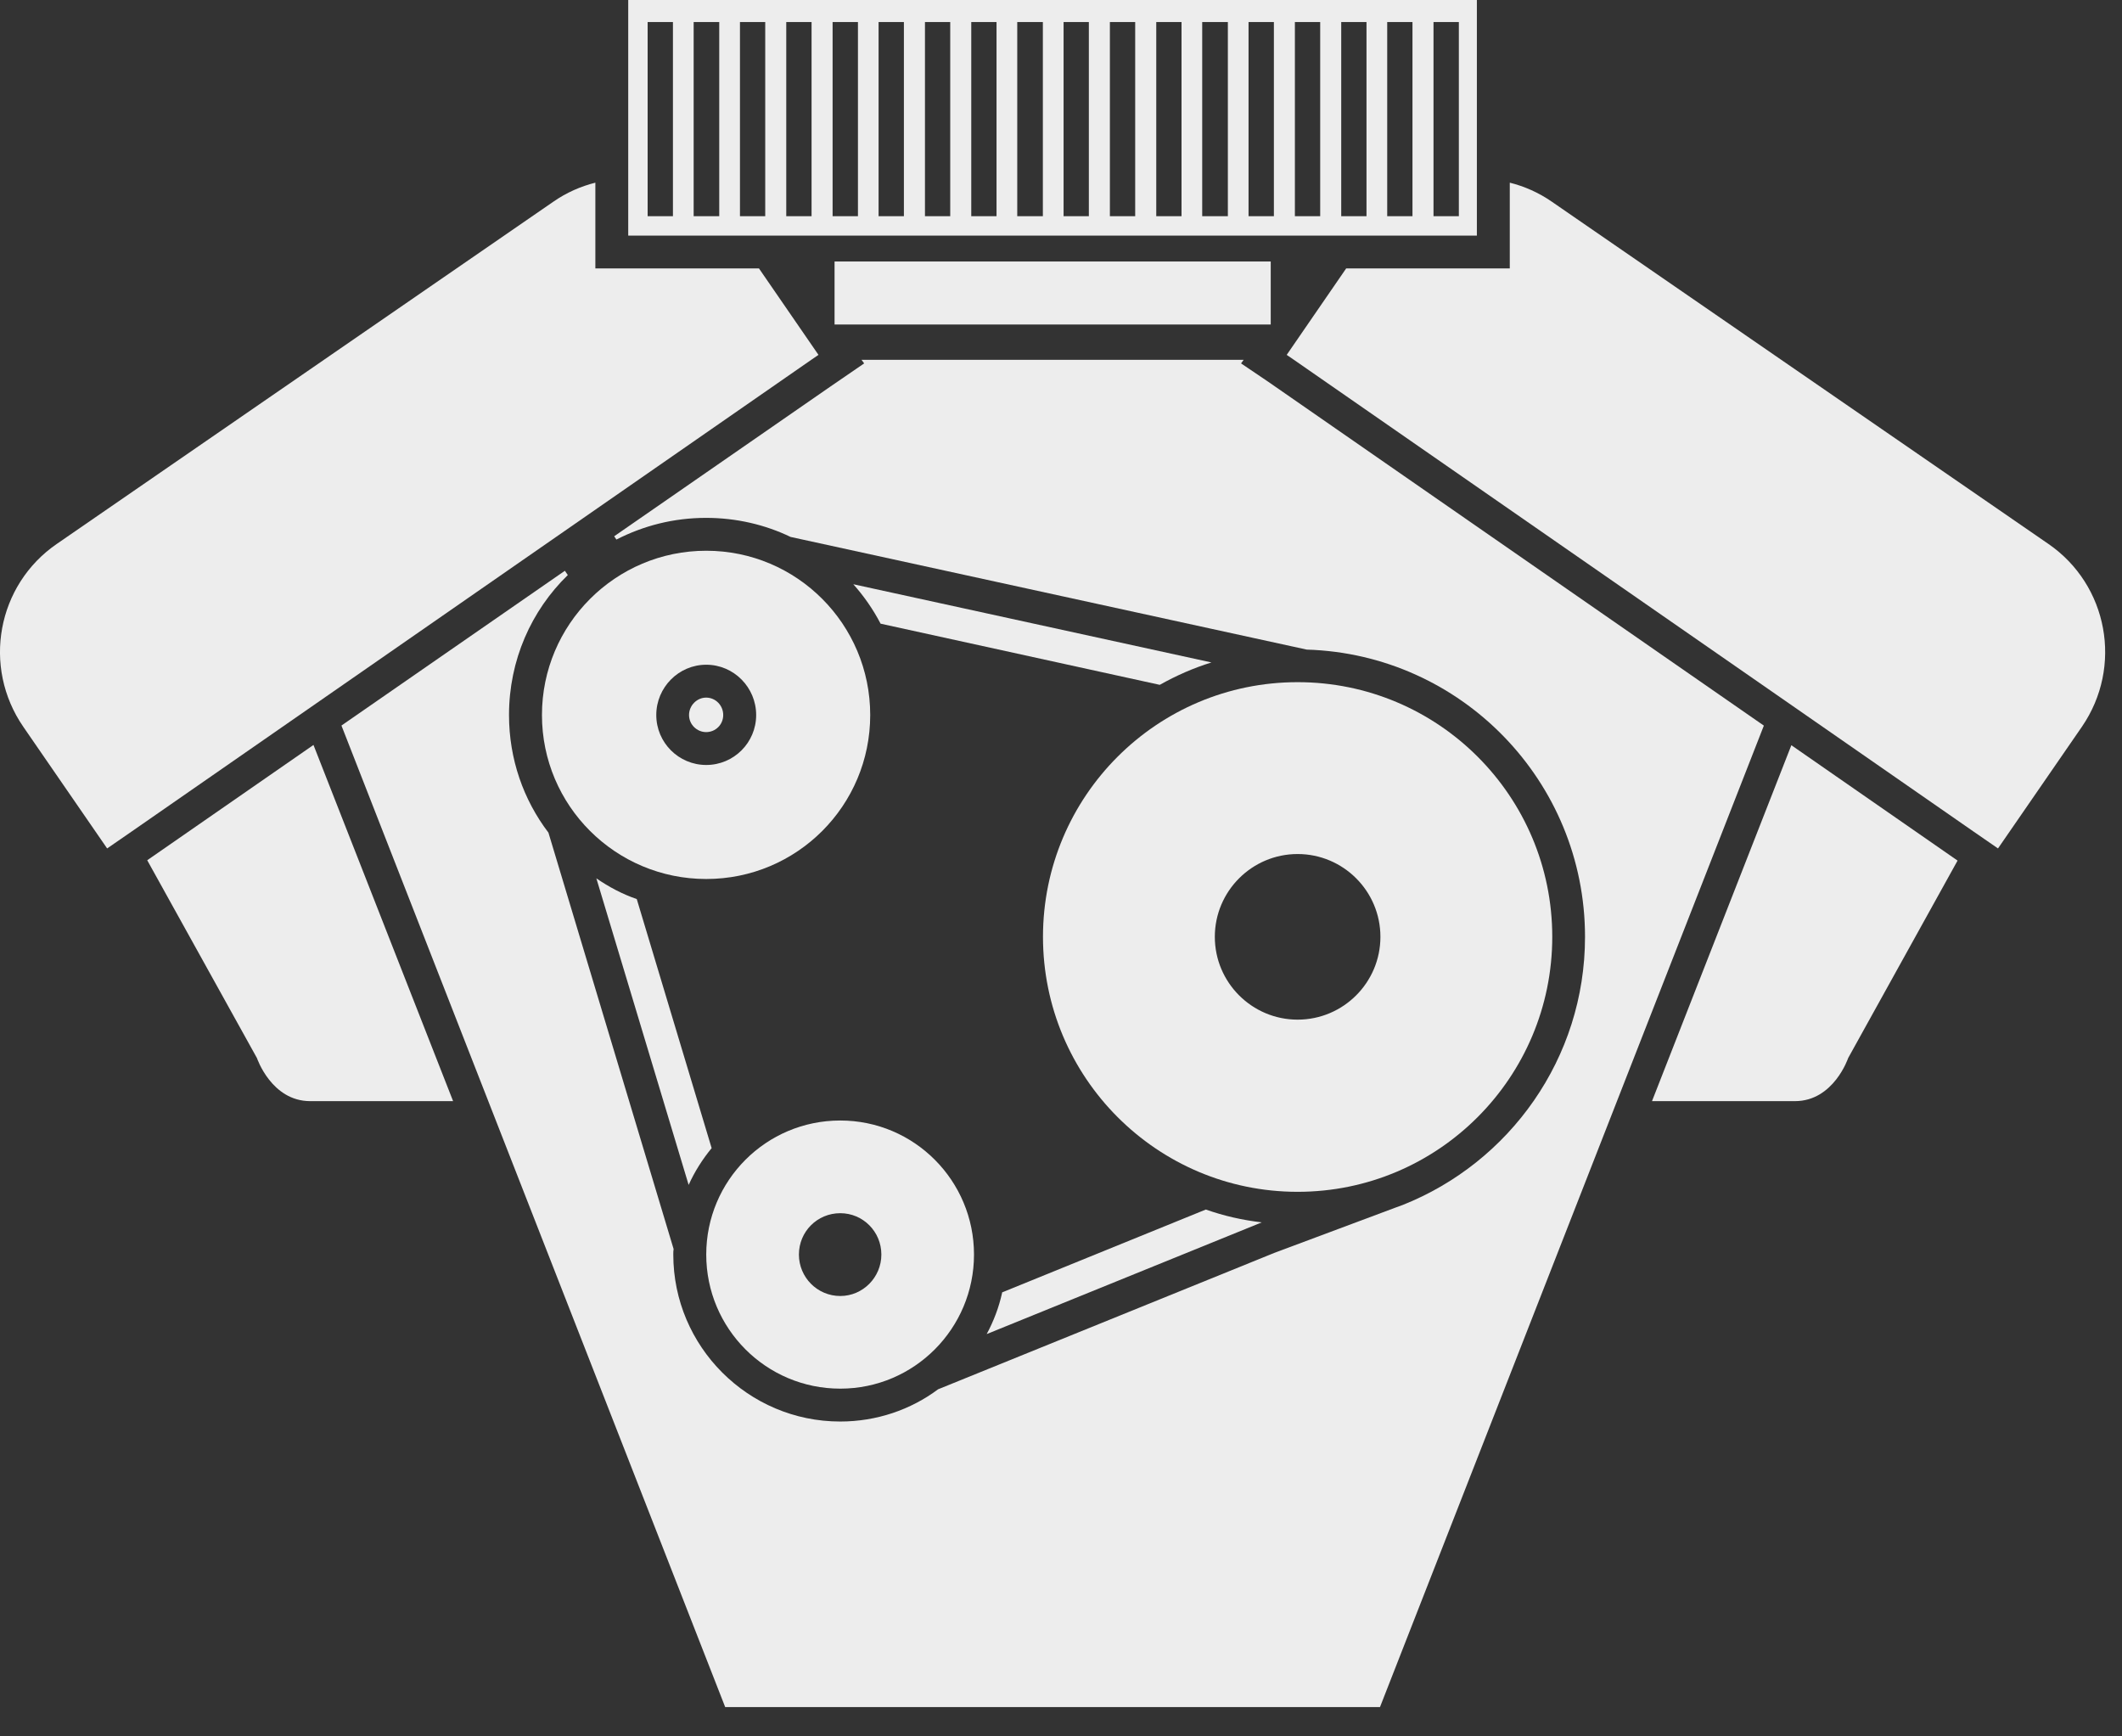
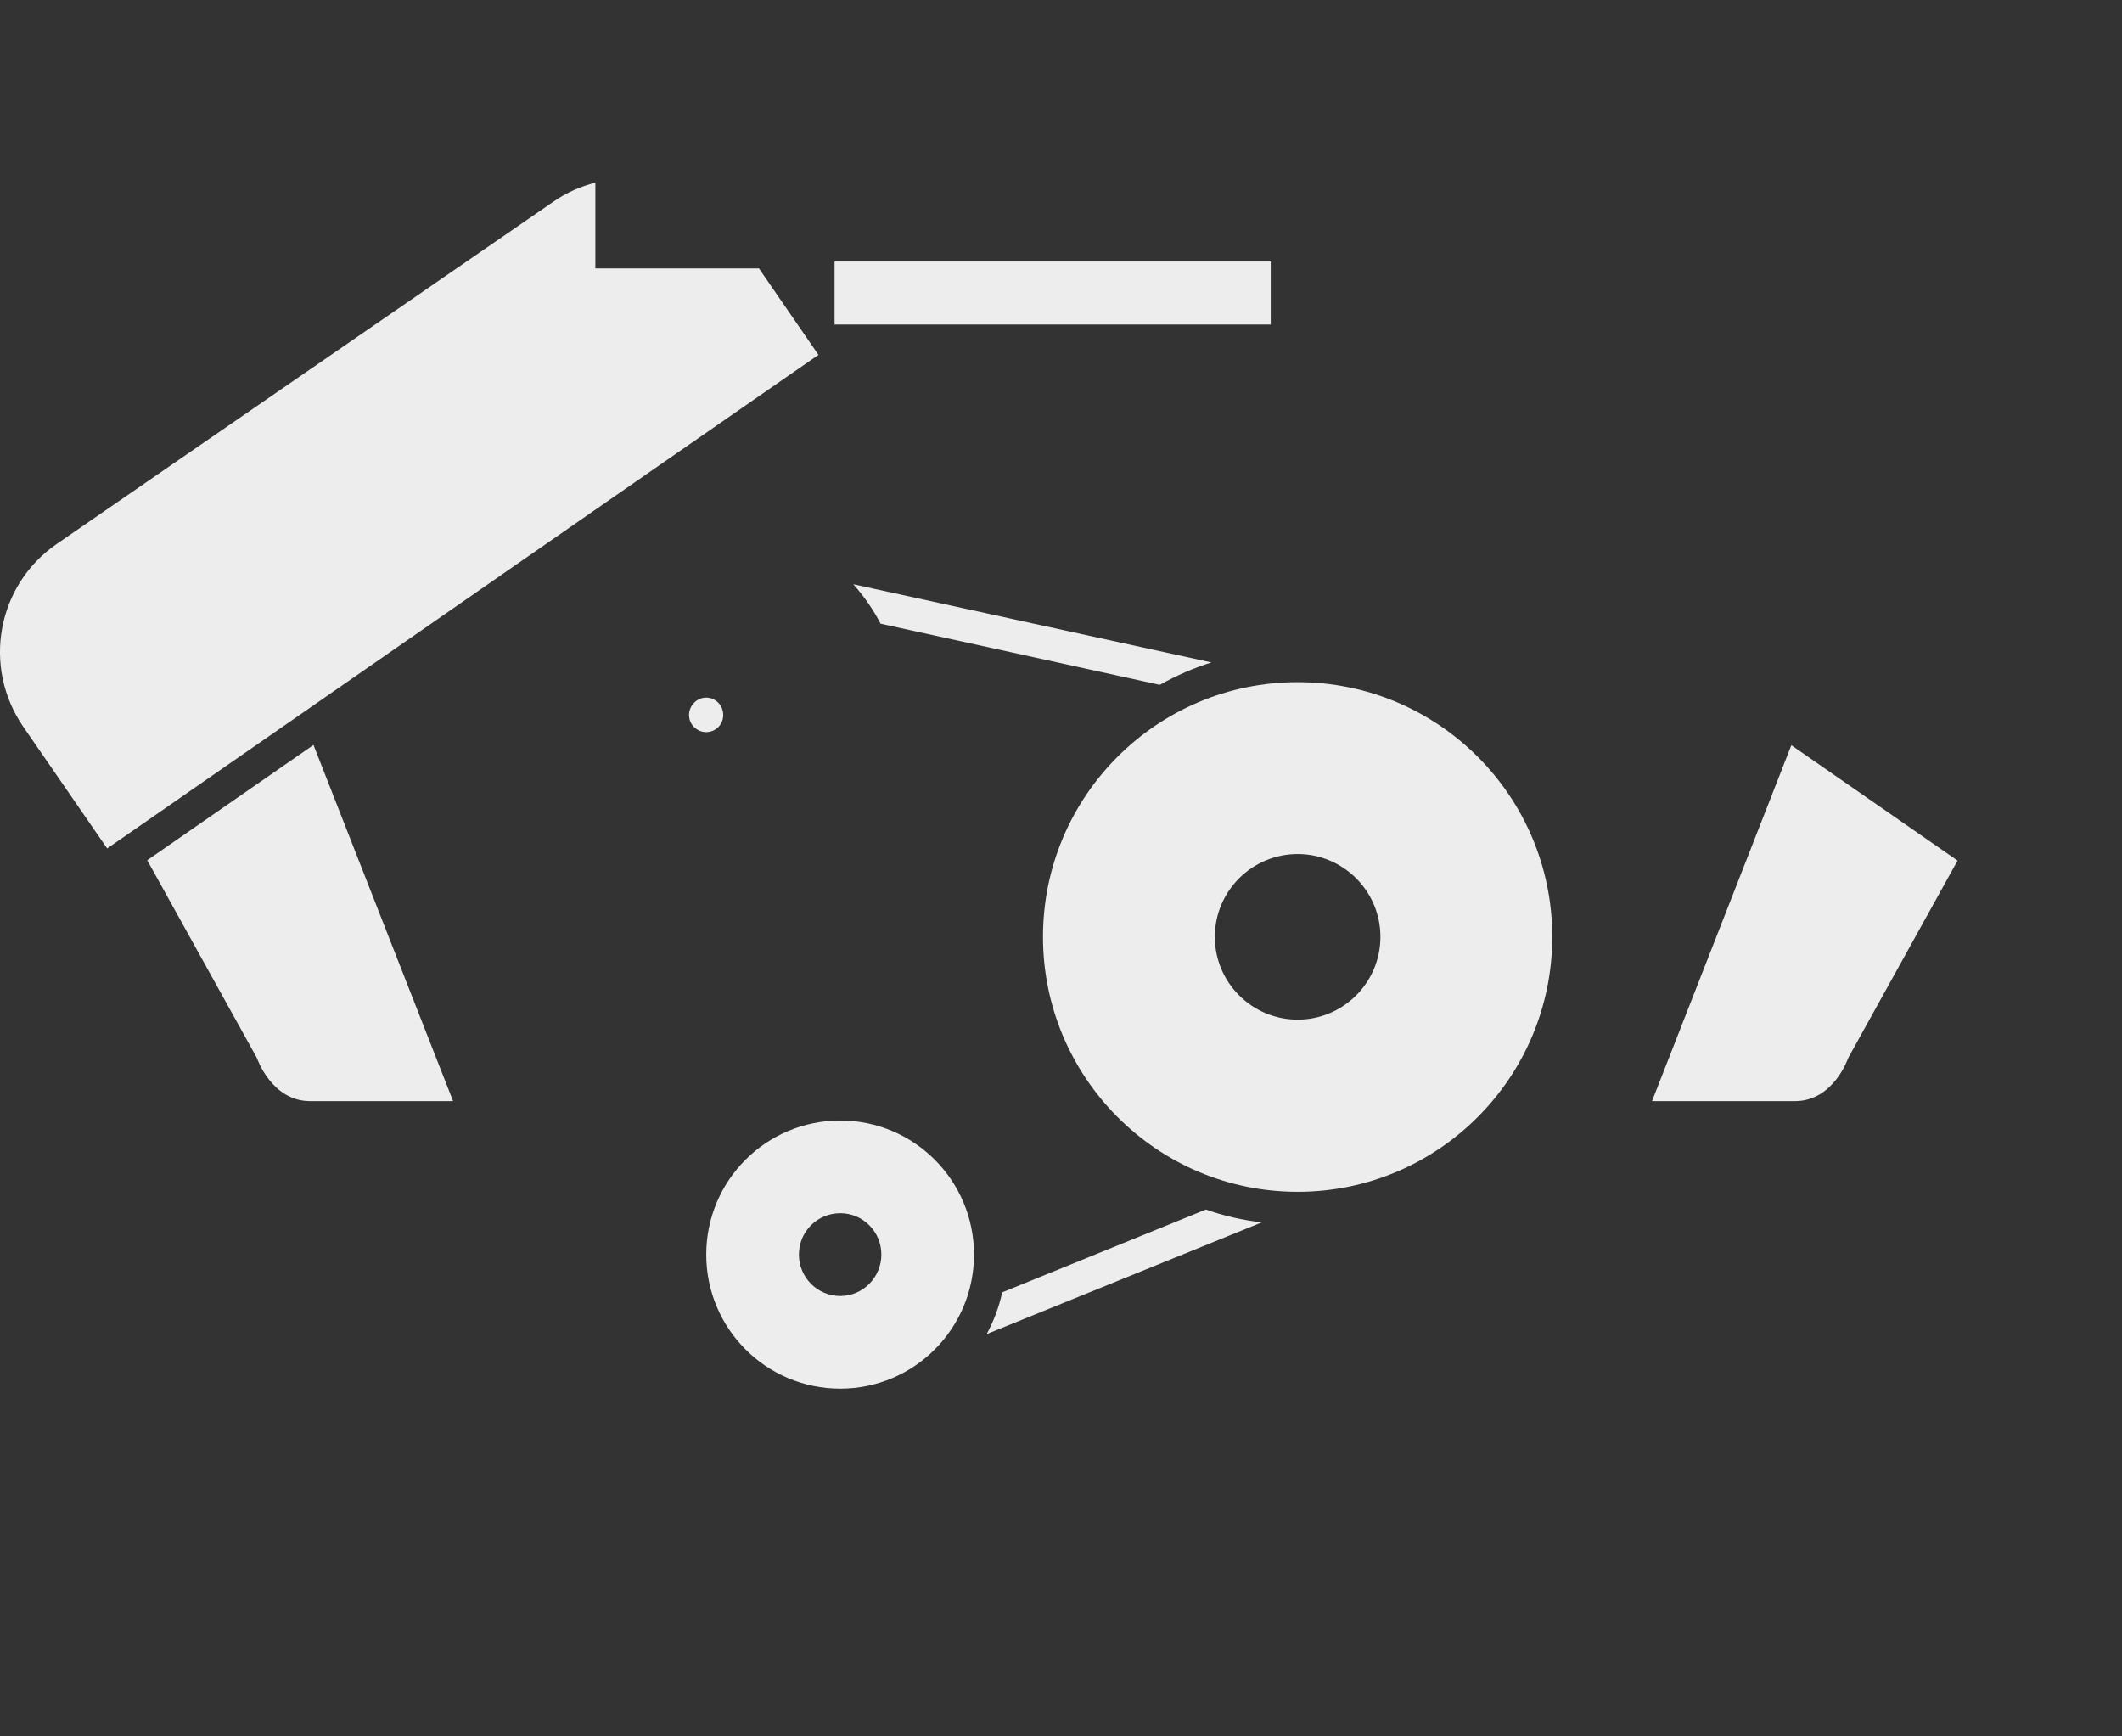
<svg xmlns="http://www.w3.org/2000/svg" width="55" height="45" viewBox="0 0 55 45" fill="none">
  <rect x="0" y="0" width="55" height="45" fill="#333333" stroke="none" />
  <path fill-rule="evenodd" clip-rule="evenodd" d="M18.745 18.53C18.745 18.777 18.549 18.973 18.302 18.973C18.064 18.973 17.859 18.777 17.859 18.53C17.859 18.283 18.064 18.079 18.302 18.079C18.549 18.079 18.745 18.283 18.745 18.53Z" fill="#EDEDED" />
-   <path fill-rule="evenodd" clip-rule="evenodd" d="M33.631 22.984C32.916 22.984 32.336 23.563 32.336 24.279C32.336 24.993 32.916 25.573 33.631 25.573C34.346 25.573 34.925 24.993 34.925 24.279C34.925 23.563 34.346 22.984 33.631 22.984ZM30.148 30.87C27.789 29.618 26.179 27.131 26.179 24.279C26.179 21.894 27.303 19.765 29.058 18.403L23.199 17.116C23.336 17.568 23.404 18.036 23.404 18.53C23.404 21.34 21.121 23.631 18.302 23.631C18.021 23.631 17.74 23.605 17.477 23.563L19.137 29.09C19.869 28.528 20.781 28.187 21.777 28.187C24.161 28.187 26.094 30.129 26.094 32.513V32.522L30.148 30.87ZM21.777 32.292C21.649 32.292 21.555 32.386 21.555 32.513C21.555 32.633 21.657 32.735 21.777 32.735C21.896 32.735 21.989 32.633 21.989 32.513C21.989 32.386 21.896 32.292 21.777 32.292ZM33.631 22.984C32.916 22.984 32.336 23.563 32.336 24.279C32.336 24.993 32.916 25.573 33.631 25.573C34.346 25.573 34.925 24.993 34.925 24.279C34.925 23.563 34.346 22.984 33.631 22.984ZM33.631 22.984C32.916 22.984 32.336 23.563 32.336 24.279C32.336 24.993 32.916 25.573 33.631 25.573C34.346 25.573 34.925 24.993 34.925 24.279C34.925 23.563 34.346 22.984 33.631 22.984ZM30.148 30.87C27.789 29.618 26.179 27.131 26.179 24.279C26.179 21.894 27.303 19.765 29.058 18.403L23.199 17.116C23.336 17.568 23.404 18.036 23.404 18.53C23.404 21.34 21.121 23.631 18.302 23.631C18.021 23.631 17.74 23.605 17.477 23.563L19.137 29.09C19.869 28.528 20.781 28.187 21.777 28.187C24.161 28.187 26.094 30.129 26.094 32.513V32.522L30.148 30.87ZM33.631 22.984C32.916 22.984 32.336 23.563 32.336 24.279C32.336 24.993 32.916 25.573 33.631 25.573C34.346 25.573 34.925 24.993 34.925 24.279C34.925 23.563 34.346 22.984 33.631 22.984ZM33.631 22.984C32.916 22.984 32.336 23.563 32.336 24.279C32.336 24.993 32.916 25.573 33.631 25.573C34.346 25.573 34.925 24.993 34.925 24.279C34.925 23.563 34.346 22.984 33.631 22.984ZM30.148 30.87C27.789 29.618 26.179 27.131 26.179 24.279C26.179 21.894 27.303 19.765 29.058 18.403L23.199 17.116C23.336 17.568 23.404 18.036 23.404 18.53C23.404 21.34 21.121 23.631 18.302 23.631C18.021 23.631 17.74 23.605 17.477 23.563L19.137 29.09C19.869 28.528 20.781 28.187 21.777 28.187C24.161 28.187 26.094 30.129 26.094 32.513V32.522L30.148 30.87ZM21.777 32.292C21.649 32.292 21.555 32.386 21.555 32.513C21.555 32.633 21.657 32.735 21.777 32.735C21.896 32.735 21.989 32.633 21.989 32.513C21.989 32.386 21.896 32.292 21.777 32.292ZM30.148 30.87C27.789 29.618 26.179 27.131 26.179 24.279C26.179 21.894 27.303 19.765 29.058 18.403L23.199 17.116C23.336 17.568 23.404 18.036 23.404 18.53C23.404 21.34 21.121 23.631 18.302 23.631C18.021 23.631 17.74 23.605 17.477 23.563L19.137 29.09C19.869 28.528 20.781 28.187 21.777 28.187C24.161 28.187 26.094 30.129 26.094 32.513V32.522L30.148 30.87ZM33.631 22.984C32.916 22.984 32.336 23.563 32.336 24.279C32.336 24.993 32.916 25.573 33.631 25.573C34.346 25.573 34.925 24.993 34.925 24.279C34.925 23.563 34.346 22.984 33.631 22.984ZM33.631 22.984C32.916 22.984 32.336 23.563 32.336 24.279C32.336 24.993 32.916 25.573 33.631 25.573C34.346 25.573 34.925 24.993 34.925 24.279C34.925 23.563 34.346 22.984 33.631 22.984ZM30.148 30.87C27.789 29.618 26.179 27.131 26.179 24.279C26.179 21.894 27.303 19.765 29.058 18.403L23.199 17.116C23.336 17.568 23.404 18.036 23.404 18.53C23.404 21.34 21.121 23.631 18.302 23.631C18.021 23.631 17.74 23.605 17.477 23.563L19.137 29.09C19.869 28.528 20.781 28.187 21.777 28.187C24.161 28.187 26.094 30.129 26.094 32.513V32.522L30.148 30.87ZM21.777 32.292C21.649 32.292 21.555 32.386 21.555 32.513C21.555 32.633 21.657 32.735 21.777 32.735C21.896 32.735 21.989 32.633 21.989 32.513C21.989 32.386 21.896 32.292 21.777 32.292ZM21.777 32.292C21.649 32.292 21.555 32.386 21.555 32.513C21.555 32.633 21.657 32.735 21.777 32.735C21.896 32.735 21.989 32.633 21.989 32.513C21.989 32.386 21.896 32.292 21.777 32.292ZM30.148 30.87C27.789 29.618 26.179 27.131 26.179 24.279C26.179 21.894 27.303 19.765 29.058 18.403L23.199 17.116C23.336 17.568 23.404 18.036 23.404 18.53C23.404 21.34 21.121 23.631 18.302 23.631C18.021 23.631 17.74 23.605 17.477 23.563L19.137 29.09C19.869 28.528 20.781 28.187 21.777 28.187C24.161 28.187 26.094 30.129 26.094 32.513V32.522L30.148 30.87ZM33.631 22.984C32.916 22.984 32.336 23.563 32.336 24.279C32.336 24.993 32.916 25.573 33.631 25.573C34.346 25.573 34.925 24.993 34.925 24.279C34.925 23.563 34.346 22.984 33.631 22.984ZM21.555 32.513C21.555 32.633 21.657 32.735 21.777 32.735C21.896 32.735 21.989 32.633 21.989 32.513C21.989 32.386 21.896 32.292 21.777 32.292C21.649 32.292 21.555 32.386 21.555 32.513ZM18.302 23.631C18.021 23.631 17.74 23.605 17.477 23.563L19.137 29.09C19.869 28.528 20.781 28.187 21.777 28.187C24.161 28.187 26.094 30.129 26.094 32.513V32.522L30.148 30.87C27.789 29.618 26.179 27.131 26.179 24.279C26.179 21.894 27.303 19.765 29.058 18.403L23.199 17.116C23.336 17.568 23.404 18.036 23.404 18.53C23.404 21.34 21.121 23.631 18.302 23.631ZM34.925 24.279C34.925 23.563 34.346 22.984 33.631 22.984C32.916 22.984 32.336 23.563 32.336 24.279C32.336 24.993 32.916 25.573 33.631 25.573C34.346 25.573 34.925 24.993 34.925 24.279ZM32.873 9.895L32.167 9.418L32.234 9.325H22.33L22.398 9.418L21.504 10.031L15.919 13.898L15.977 13.983C16.676 13.625 17.459 13.421 18.302 13.421C19.086 13.421 19.835 13.599 20.491 13.915L33.87 16.835C37.871 16.955 41.082 20.241 41.082 24.279C41.082 27.43 39.124 30.129 36.356 31.228L36.194 31.287L33.026 32.471L24.314 36.005C23.608 36.533 22.722 36.84 21.777 36.84C19.393 36.84 17.451 34.898 17.451 32.513C17.451 32.462 17.451 32.42 17.459 32.369L14.215 21.579C13.567 20.727 13.193 19.671 13.193 18.53C13.193 17.108 13.772 15.822 14.717 14.903L14.641 14.792L8.85 18.803L18.796 44.24H35.768L45.715 18.811V18.803L32.873 9.895ZM33.631 22.984C32.916 22.984 32.336 23.563 32.336 24.279C32.336 24.993 32.916 25.573 33.631 25.573C34.346 25.573 34.925 24.993 34.925 24.279C34.925 23.563 34.346 22.984 33.631 22.984ZM30.148 30.87C27.789 29.618 26.179 27.131 26.179 24.279C26.179 21.894 27.303 19.765 29.058 18.403L23.199 17.116C23.336 17.568 23.404 18.036 23.404 18.53C23.404 21.34 21.121 23.631 18.302 23.631C18.021 23.631 17.74 23.605 17.477 23.563L19.137 29.09C19.869 28.528 20.781 28.187 21.777 28.187C24.161 28.187 26.094 30.129 26.094 32.513V32.522L30.148 30.87ZM21.777 32.292C21.649 32.292 21.555 32.386 21.555 32.513C21.555 32.633 21.657 32.735 21.777 32.735C21.896 32.735 21.989 32.633 21.989 32.513C21.989 32.386 21.896 32.292 21.777 32.292ZM21.777 32.292C21.649 32.292 21.555 32.386 21.555 32.513C21.555 32.633 21.657 32.735 21.777 32.735C21.896 32.735 21.989 32.633 21.989 32.513C21.989 32.386 21.896 32.292 21.777 32.292ZM30.148 30.87C27.789 29.618 26.179 27.131 26.179 24.279C26.179 21.894 27.303 19.765 29.058 18.403L23.199 17.116C23.336 17.568 23.404 18.036 23.404 18.53C23.404 21.34 21.121 23.631 18.302 23.631C18.021 23.631 17.74 23.605 17.477 23.563L19.137 29.09C19.869 28.528 20.781 28.187 21.777 28.187C24.161 28.187 26.094 30.129 26.094 32.513V32.522L30.148 30.87ZM33.631 22.984C32.916 22.984 32.336 23.563 32.336 24.279C32.336 24.993 32.916 25.573 33.631 25.573C34.346 25.573 34.925 24.993 34.925 24.279C34.925 23.563 34.346 22.984 33.631 22.984ZM33.631 22.984C32.916 22.984 32.336 23.563 32.336 24.279C32.336 24.993 32.916 25.573 33.631 25.573C34.346 25.573 34.925 24.993 34.925 24.279C34.925 23.563 34.346 22.984 33.631 22.984ZM30.148 30.87C27.789 29.618 26.179 27.131 26.179 24.279C26.179 21.894 27.303 19.765 29.058 18.403L23.199 17.116C23.336 17.568 23.404 18.036 23.404 18.53C23.404 21.34 21.121 23.631 18.302 23.631C18.021 23.631 17.74 23.605 17.477 23.563L19.137 29.09C19.869 28.528 20.781 28.187 21.777 28.187C24.161 28.187 26.094 30.129 26.094 32.513V32.522L30.148 30.87ZM21.777 32.292C21.649 32.292 21.555 32.386 21.555 32.513C21.555 32.633 21.657 32.735 21.777 32.735C21.896 32.735 21.989 32.633 21.989 32.513C21.989 32.386 21.896 32.292 21.777 32.292ZM21.777 32.292C21.649 32.292 21.555 32.386 21.555 32.513C21.555 32.633 21.657 32.735 21.777 32.735C21.896 32.735 21.989 32.633 21.989 32.513C21.989 32.386 21.896 32.292 21.777 32.292ZM30.148 30.87C27.789 29.618 26.179 27.131 26.179 24.279C26.179 21.894 27.303 19.765 29.058 18.403L23.199 17.116C23.336 17.568 23.404 18.036 23.404 18.53C23.404 21.34 21.121 23.631 18.302 23.631C18.021 23.631 17.74 23.605 17.477 23.563L19.137 29.09C19.869 28.528 20.781 28.187 21.777 28.187C24.161 28.187 26.094 30.129 26.094 32.513V32.522L30.148 30.87ZM33.631 22.984C32.916 22.984 32.336 23.563 32.336 24.279C32.336 24.993 32.916 25.573 33.631 25.573C34.346 25.573 34.925 24.993 34.925 24.279C34.925 23.563 34.346 22.984 33.631 22.984ZM33.631 22.984C32.916 22.984 32.336 23.563 32.336 24.279C32.336 24.993 32.916 25.573 33.631 25.573C34.346 25.573 34.925 24.993 34.925 24.279C34.925 23.563 34.346 22.984 33.631 22.984ZM21.777 32.292C21.649 32.292 21.555 32.386 21.555 32.513C21.555 32.633 21.657 32.735 21.777 32.735C21.896 32.735 21.989 32.633 21.989 32.513C21.989 32.386 21.896 32.292 21.777 32.292ZM30.148 30.87C27.789 29.618 26.179 27.131 26.179 24.279C26.179 21.894 27.303 19.765 29.058 18.403L23.199 17.116C23.336 17.568 23.404 18.036 23.404 18.53C23.404 21.34 21.121 23.631 18.302 23.631C18.021 23.631 17.74 23.605 17.477 23.563L19.137 29.09C19.869 28.528 20.781 28.187 21.777 28.187C24.161 28.187 26.094 30.129 26.094 32.513V32.522L30.148 30.87ZM33.631 22.984C32.916 22.984 32.336 23.563 32.336 24.279C32.336 24.993 32.916 25.573 33.631 25.573C34.346 25.573 34.925 24.993 34.925 24.279C34.925 23.563 34.346 22.984 33.631 22.984ZM33.631 22.984C32.916 22.984 32.336 23.563 32.336 24.279C32.336 24.993 32.916 25.573 33.631 25.573C34.346 25.573 34.925 24.993 34.925 24.279C34.925 23.563 34.346 22.984 33.631 22.984Z" fill="#EDEDED" />
  <path fill-rule="evenodd" clip-rule="evenodd" d="M32.703 31.679L25.574 34.574C25.753 34.242 25.89 33.885 25.974 33.502V33.493L31.254 31.346C31.714 31.509 32.2 31.62 32.703 31.679Z" fill="#EDEDED" />
  <path fill-rule="evenodd" clip-rule="evenodd" d="M31.399 17.168C30.931 17.313 30.488 17.508 30.062 17.747H30.054L22.824 16.163C22.628 15.788 22.39 15.447 22.117 15.141L31.399 17.168Z" fill="#EDEDED" />
-   <path fill-rule="evenodd" clip-rule="evenodd" d="M18.445 29.755C18.207 30.044 18.002 30.368 17.849 30.708L15.457 22.763C15.78 22.985 16.13 23.172 16.504 23.3L18.445 29.755Z" fill="#EDEDED" />
  <path fill-rule="evenodd" clip-rule="evenodd" d="M33.633 26.425C32.45 26.425 31.487 25.463 31.487 24.279C31.487 23.095 32.45 22.133 33.633 22.133C34.817 22.133 35.779 23.095 35.779 24.279C35.779 25.463 34.817 26.425 33.633 26.425ZM33.633 17.679C29.988 17.679 27.033 20.634 27.033 24.279C27.033 27.924 29.988 30.887 33.633 30.887C37.279 30.887 40.233 27.924 40.233 24.279C40.233 20.634 37.279 17.679 33.633 17.679Z" fill="#EDEDED" />
-   <path fill-rule="evenodd" clip-rule="evenodd" d="M18.305 19.825C17.59 19.825 17.01 19.245 17.01 18.53C17.01 17.815 17.59 17.227 18.305 17.227C19.02 17.227 19.599 17.815 19.599 18.53C19.599 19.245 19.02 19.825 18.305 19.825ZM18.305 14.273C15.955 14.273 14.047 16.18 14.047 18.53C14.047 20.88 15.955 22.78 18.305 22.78C20.655 22.78 22.555 20.88 22.555 18.53C22.555 16.18 20.655 14.273 18.305 14.273Z" fill="#EDEDED" />
  <path fill-rule="evenodd" clip-rule="evenodd" d="M21.779 33.587C21.183 33.587 20.707 33.102 20.707 32.513C20.707 31.918 21.183 31.441 21.779 31.441C22.367 31.441 22.844 31.918 22.844 32.513C22.844 33.102 22.367 33.587 21.779 33.587ZM21.779 29.039C19.855 29.039 18.305 30.597 18.305 32.513C18.305 34.429 19.855 35.988 21.779 35.988C23.695 35.988 25.245 34.429 25.245 32.513C25.245 30.597 23.695 29.039 21.779 29.039Z" fill="#EDEDED" />
-   <path fill-rule="evenodd" clip-rule="evenodd" d="M37.155 5.603H37.812V0.571H37.155V5.603ZM35.955 5.603H36.61V0.571H35.955V5.603ZM34.763 5.603H35.418V0.571H34.763V5.603ZM33.562 5.603H34.218V0.571H33.562V5.603ZM32.361 5.603H33.018V0.571H32.361V5.603ZM31.16 5.603H31.825V0.571H31.16V5.603ZM29.969 5.603H30.624V0.571H29.969V5.603ZM28.767 5.603H29.423V0.571H28.767V5.603ZM27.567 5.603H28.222V0.571H27.567V5.603ZM26.366 5.603H27.03V0.571H26.366V5.603ZM25.174 5.603H25.829V0.571H25.174V5.603ZM23.974 5.603H24.629V0.571H23.974V5.603ZM22.772 5.603H23.428V0.571H22.772V5.603ZM21.58 5.603H22.237V0.571H21.58V5.603ZM20.379 5.603H21.035V0.571H20.379V5.603ZM19.179 5.603H19.834V0.571H19.179V5.603ZM17.979 5.603H18.642V0.571H17.979V5.603ZM16.786 5.603H17.442V0.571H16.786V5.603ZM16.283 6.106H38.279V0H16.283V6.106Z" fill="#EDEDED" />
  <path fill-rule="evenodd" clip-rule="evenodd" d="M21.631 8.41H32.936V6.777H21.631V8.41Z" fill="#EDEDED" />
  <path fill-rule="evenodd" clip-rule="evenodd" d="M21.214 9.197L21.027 9.325L3.407 21.553L2.777 21.988L0.605 18.837C-0.468 17.279 -0.076 15.158 1.475 14.094L14.341 5.228C14.682 4.99 15.057 4.828 15.431 4.734V6.957H19.672L21.214 9.197Z" fill="#EDEDED" />
-   <path fill-rule="evenodd" clip-rule="evenodd" d="M11.744 28.537H8.04C7.035 28.537 6.66 27.421 6.66 27.421L3.816 22.294L8.125 19.306L11.744 28.537Z" fill="#EDEDED" />
-   <path fill-rule="evenodd" clip-rule="evenodd" d="M53.959 18.837L51.786 21.988L51.156 21.553L46.03 17.994L33.537 9.325L33.35 9.197L34.891 6.957H39.132V4.734C39.507 4.828 39.881 4.99 40.223 5.228L53.089 14.094C54.639 15.158 55.031 17.279 53.959 18.837Z" fill="#EDEDED" />
+   <path fill-rule="evenodd" clip-rule="evenodd" d="M11.744 28.537H8.04C7.035 28.537 6.66 27.421 6.66 27.421L3.816 22.294L8.125 19.306L11.744 28.537" fill="#EDEDED" />
  <path fill-rule="evenodd" clip-rule="evenodd" d="M50.738 22.303L47.902 27.421C47.902 27.421 47.528 28.537 46.523 28.537H42.818L46.43 19.313L50.738 22.303Z" fill="#EDEDED" />
</svg>